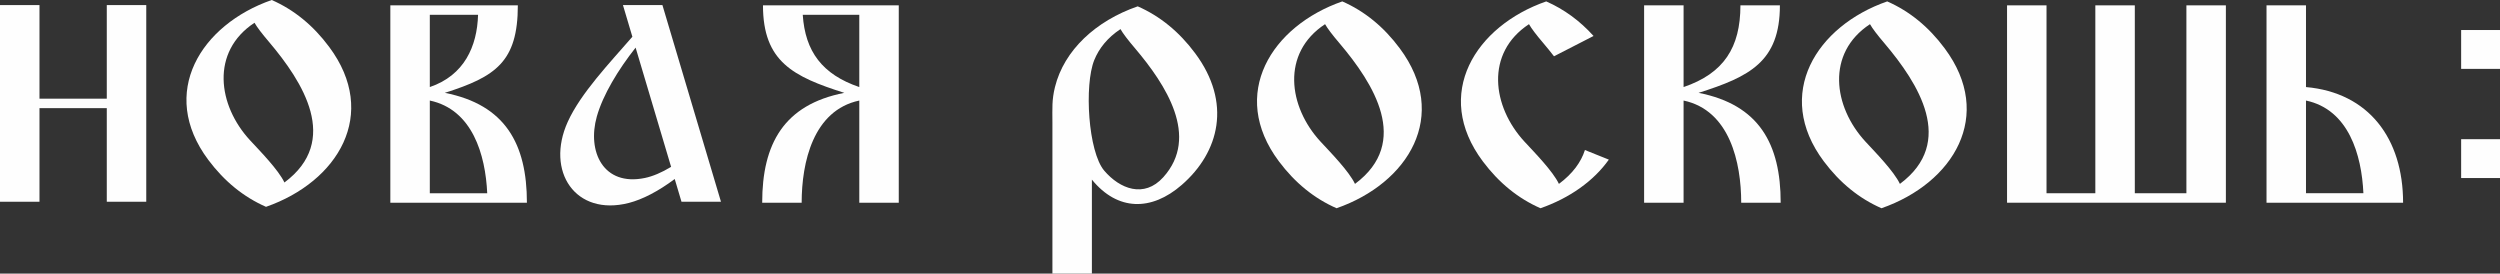
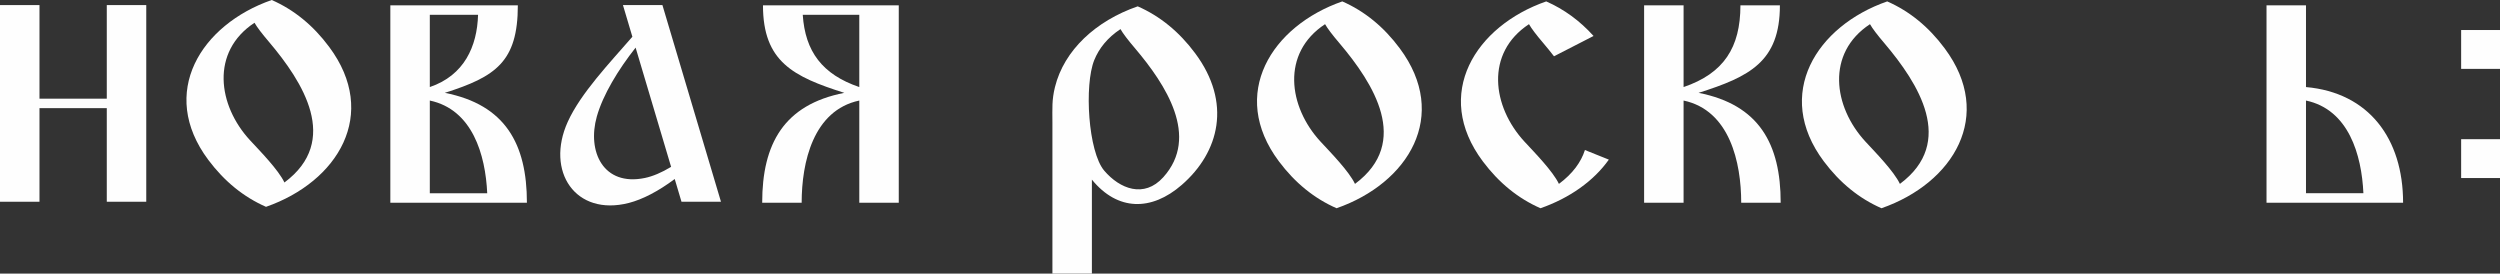
<svg xmlns="http://www.w3.org/2000/svg" xml:space="preserve" width="129.348mm" height="14.155mm" version="1.1" style="shape-rendering:geometricPrecision; text-rendering:geometricPrecision; image-rendering:optimizeQuality; fill-rule:evenodd; clip-rule:evenodd" viewBox="0 0 12934.8 1415.5">
  <rect x="0" y="0" width="12934.8" height="1415.5" fill="#333333" stroke="none" />
  <defs>
    <style type="text/css"> .fil1 {fill:#FEFEFE} .fil0 {fill:#FEFEFE;fill-rule:nonzero} </style>
  </defs>
  <g id="Слой_x0020_1">
    <g id="_2920210122096">
      <g>
        <path class="fil0" d="M8065.68 951.47c72.48,-53.93 114.69,-113.32 134.62,-175.24l123.67 49.62c-77.84,110.09 -202.62,198.85 -353.59,251.56 -115.73,-50.71 -215.11,-131.39 -298.5,-242.68 -260.87,-348.55 -37.24,-700.31 328.12,-827.45 92.04,40.45 173.69,99.96 244.95,178.88l-204.74 105.05c-17.83,-23.06 -35.94,-45.28 -53.84,-66.43 -37.44,-43.9 -62.62,-76.92 -75.55,-99.74 -227.99,149.96 -190.41,427.13 -23.15,607.92 51.71,55.86 147.01,153 178.01,218.51z" />
        <path class="fil0" d="M8506.51 27.69l204.23 0 0 422.77c208.29,-70.9 294.09,-205.25 294.09,-422.77l204.23 0c0,292.2 -158.02,369.27 -420.72,452.7 312.68,61.29 424.79,263.71 424.79,568.43l-204.23 0c0,-208.11 -59.21,-478.03 -298.16,-528.61l0 528.61 -204.23 0 0 -1021.13z" />
        <path class="fil0" d="M11726.79 27.69l204.22 0 0 422.76c324.89,28.8 502.4,266.47 502.4,598.38l-6.49 0 -197.75 0 -298.16 0 -157.24 0 -46.98 0 0 -1021.14zm501.27 972.07c-9.07,-199.33 -76.51,-432.87 -297.05,-479.55l0 479.55 297.05 0z" />
        <path class="fil0" d="M9829.98 951.47c291.28,-216.73 94.36,-521.32 -79.31,-726.69 -37.44,-43.9 -62.62,-76.92 -75.55,-99.74 -227.99,149.96 -190.41,427.13 -23.16,607.92 51.72,55.86 147.02,153 178.02,218.51zm-65.68 -944.19c115.39,50.7 214.43,131.39 297.14,242.68 259.06,347.54 45.9,697.34 -326.76,827.45 -115.74,-50.71 -215.11,-131.39 -298.5,-242.68 -260.87,-348.55 -37.24,-700.31 328.12,-827.45z" />
        <path class="fil0" d="M7010.63 951.47c291.29,-216.73 94.36,-521.32 -79.31,-726.69 -37.43,-43.9 -62.62,-76.92 -75.54,-99.74 -227.99,149.96 -190.41,427.13 -23.16,607.92 51.72,55.86 147.02,153 178.01,218.51zm-65.68 -944.19c115.4,50.7 214.44,131.39 297.15,242.68 259.05,347.54 45.9,697.34 -326.77,827.45 -115.73,-50.71 -215.11,-131.39 -298.5,-242.68 -260.86,-348.55 -37.24,-700.31 328.12,-827.45z" />
-         <polygon class="fil0" points="11312.29,27.69 11516.52,27.69 11516.52,1048.82 10384.29,1048.82 10384.29,27.69 10588.52,27.69 10588.52,999.81 10841.11,999.81 10841.11,27.69 11045.35,27.69 11045.35,999.81 11312.29,999.81 " />
        <path class="fil0" d="M6018.64 917.07c189.73,-210.33 12.4,-479.69 -145.79,-666.77 -37.44,-43.9 -62.62,-76.92 -75.55,-99.74 -67.08,44.24 -111.17,99.67 -135.7,160.31 -52.15,128.85 -31.91,474.12 51.76,572.31 80.04,93.83 205.92,144.01 305.28,33.89zm-560.21 -467.1c47.23,-190.02 210.89,-342.03 428.05,-417.17 115.39,50.7 214.43,131.39 297.14,242.68 190.25,255.23 125.79,511.63 -69.44,681.37 -157.24,136.74 -332.1,135.17 -464.83,-27.57l0 486.23 -204.23 0 0 -784.17c0,-69.95 -3.6,-113.13 13.31,-181.37z" />
        <rect class="fil1" x="12733.76" y="155.34" width="201.02" height="201.02" />
        <rect class="fil1" x="12733.76" y="720.15" width="201.02" height="201.02" />
      </g>
      <g>
        <polygon class="fil1" points="204.26,510.54 552.49,510.54 552.49,26.31 756.73,26.31 756.73,1043.8 552.49,1043.8 552.49,559.56 204.26,559.56 204.26,1043.8 0.02,1043.8 0.02,26.31 204.26,26.31 " />
        <path class="fil0" d="M2019.59 27.69l76.97 0 127.25 0 251.22 0 179.71 0 24.51 0c0,292.2 -115.13,369.26 -377.85,452.69 312.7,61.3 424.81,263.72 424.81,568.45l-28.59 0 -175.65 0 -298.16 0 -127.25 0 -76.97 0 0 -1021.14zm501.27 972.12c-9.07,-199.35 -76.5,-432.9 -297.05,-479.6l0 479.6 297.05 0zm-297.05 -923.1l0 373.74c178.36,-60.72 244.88,-210.41 249.65,-373.74l-249.65 0z" />
        <path class="fil0" d="M4650.13 27.69l-76.98 0 -127.25 0 -294.09 0 -179.72 0 -24.51 0c0,292.2 158.02,369.27 420.72,452.7 -312.68,61.29 -424.79,263.71 -424.79,568.43l204.23 0c0,-208.11 59.22,-478.03 298.16,-528.61l0 528.61 204.23 0 0 -1021.13zm-204.23 49.02l0 373.75c-192.17,-65.41 -280.08,-184.83 -292.53,-373.75l292.53 0z" />
        <path class="fil0" d="M1471.64 944.18c291.29,-216.73 94.36,-521.32 -79.31,-726.69 -37.43,-43.9 -62.61,-76.92 -75.54,-99.74 -227.99,149.96 -190.41,427.13 -23.16,607.92 51.72,55.86 147.02,153 178.01,218.51zm-65.68 -944.19c115.4,50.7 214.44,131.39 297.15,242.68 259.05,347.54 45.9,697.34 -326.77,827.45 -115.73,-50.71 -215.11,-131.39 -298.49,-242.68 -260.87,-348.55 -37.25,-700.31 328.11,-827.45z" />
        <path class="fil0" d="M3525.99 1043.8l-35.03 -117.66c-84.83,63.49 -166.7,105.7 -237.24,123.86 -276.15,71.08 -432.52,-163.25 -316.16,-419.85 66.9,-147.49 215.81,-303.62 334.29,-439.98l-48.79 -163.86 204.24 0 302.92 1017.49 -204.23 0zm-53.75 -180.55l-183.66 -616.88c-90.29,114.6 -168.79,243.75 -200.64,356.32 -51.24,181.01 33.07,362.74 248.59,318.11 40.08,-8.3 86.55,-27.55 135.71,-57.55z" />
      </g>
    </g>
  </g>
</svg>